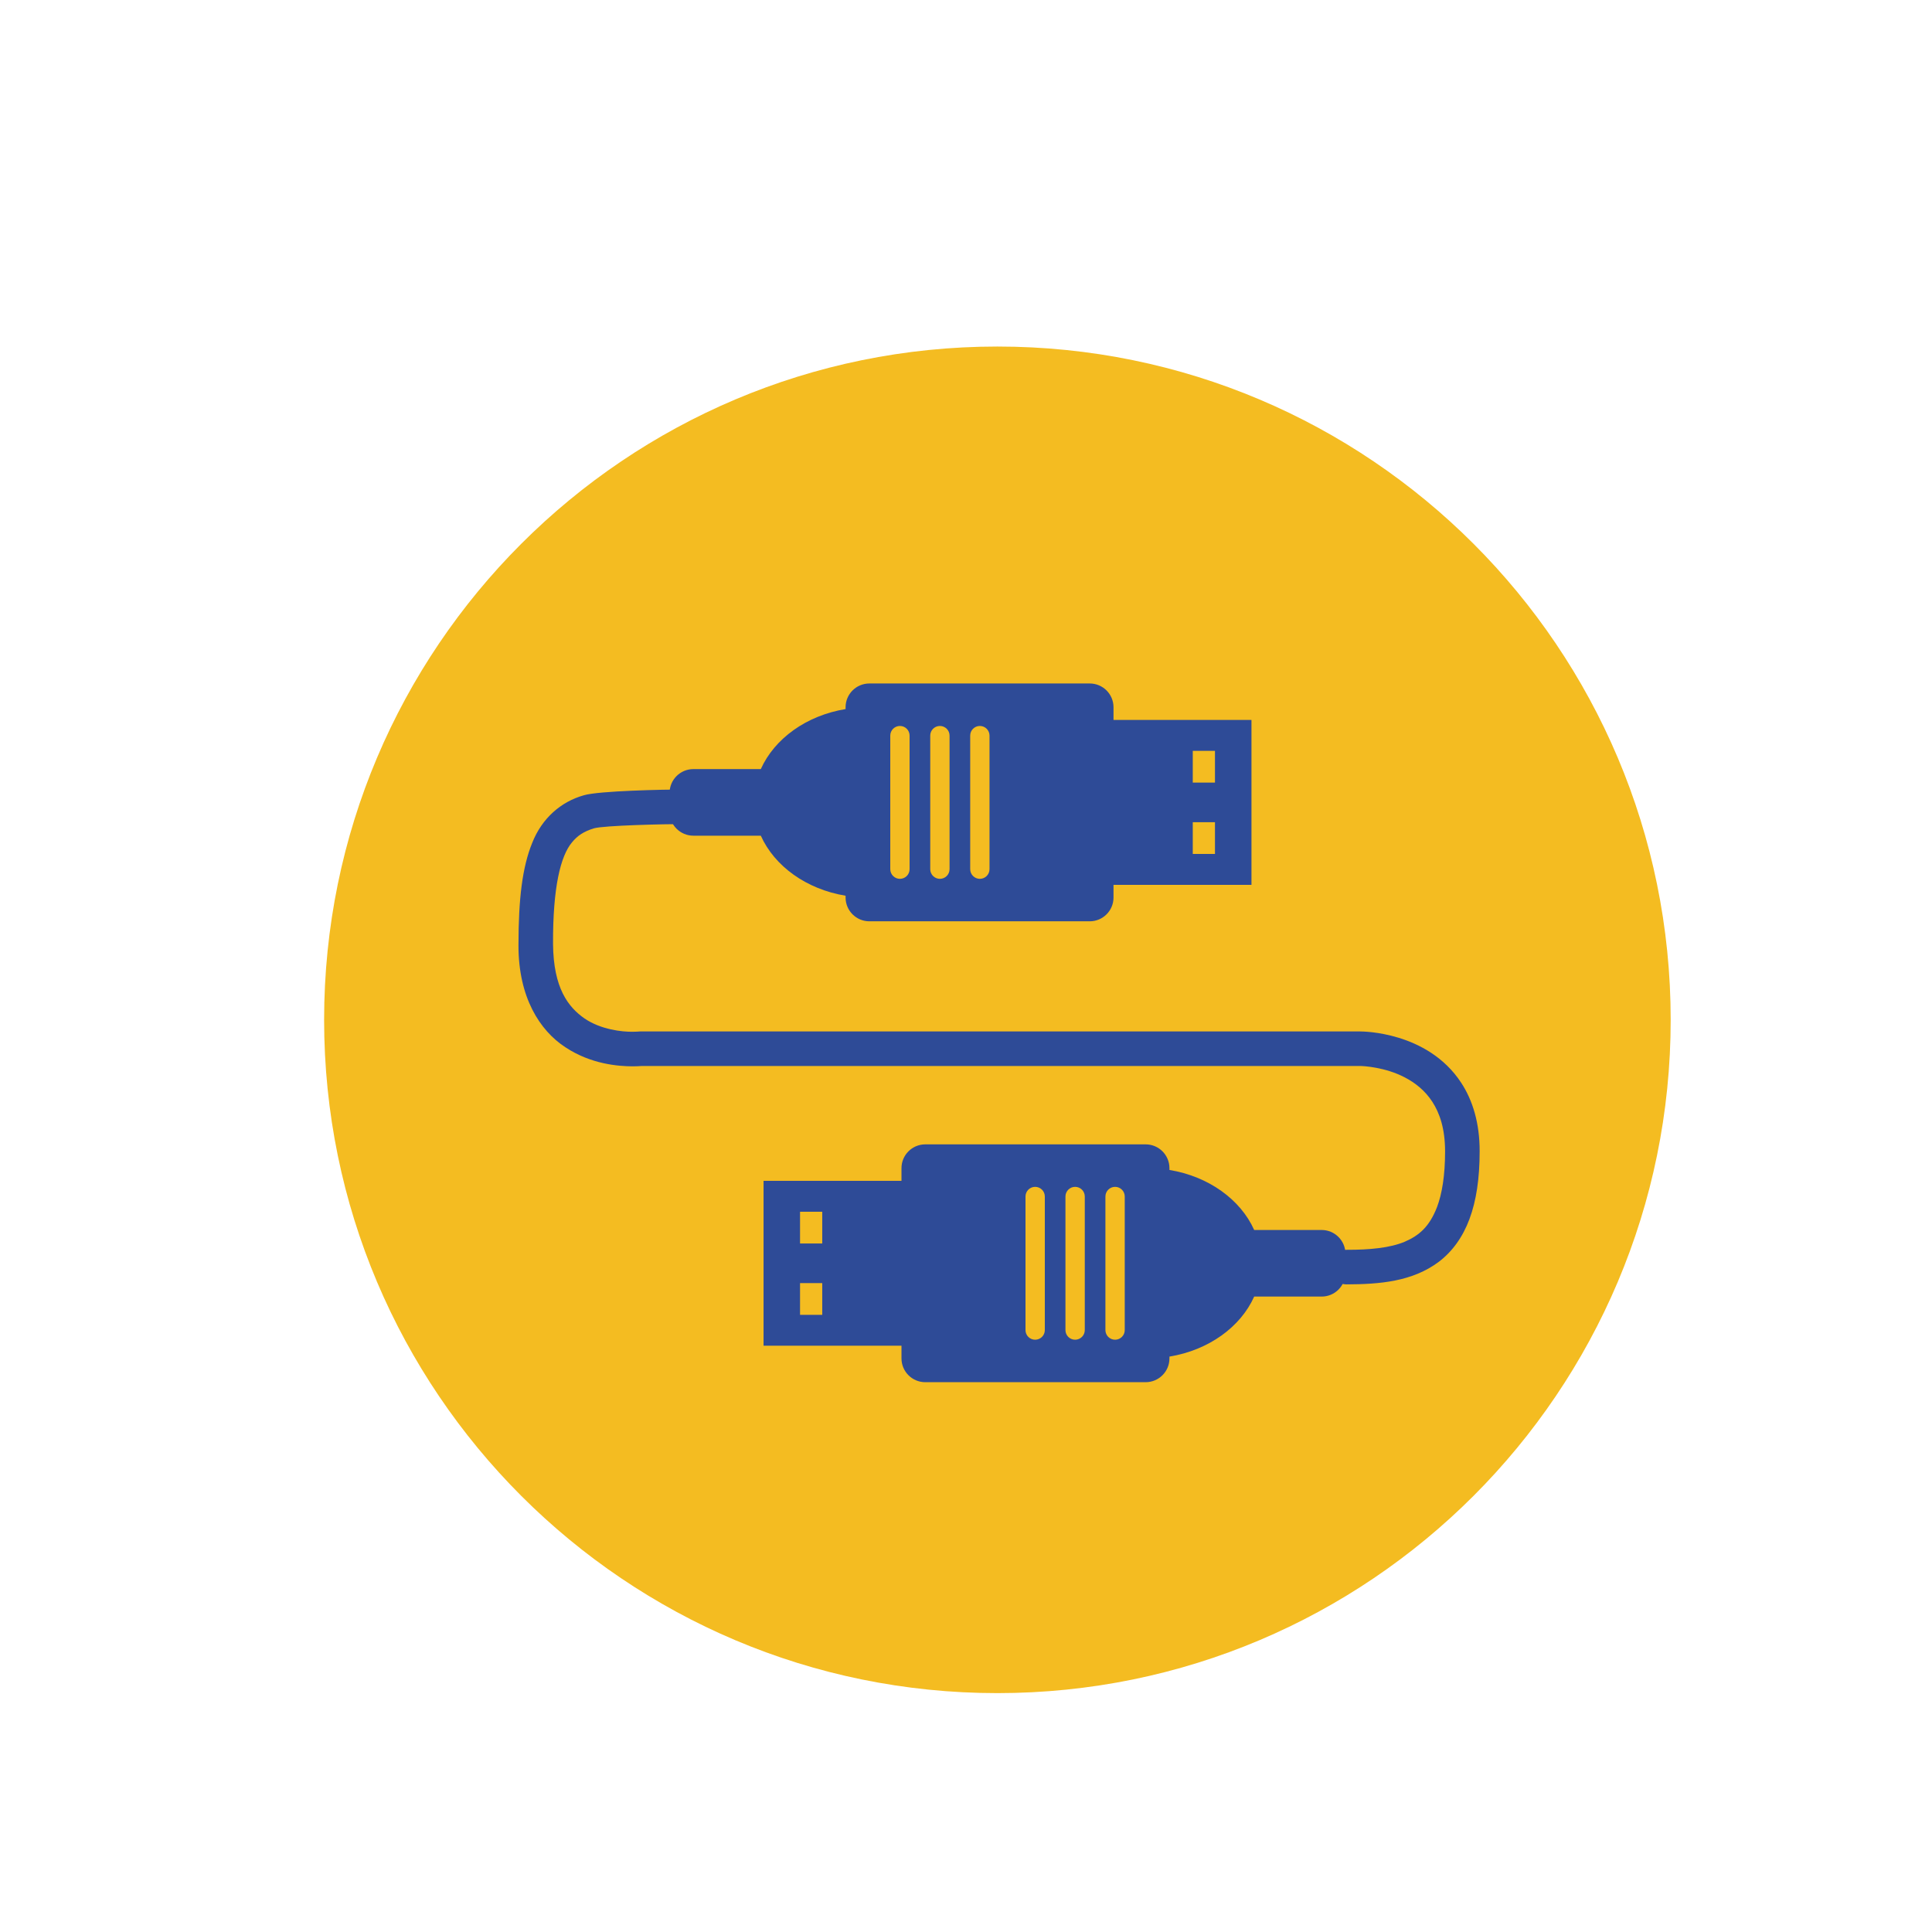
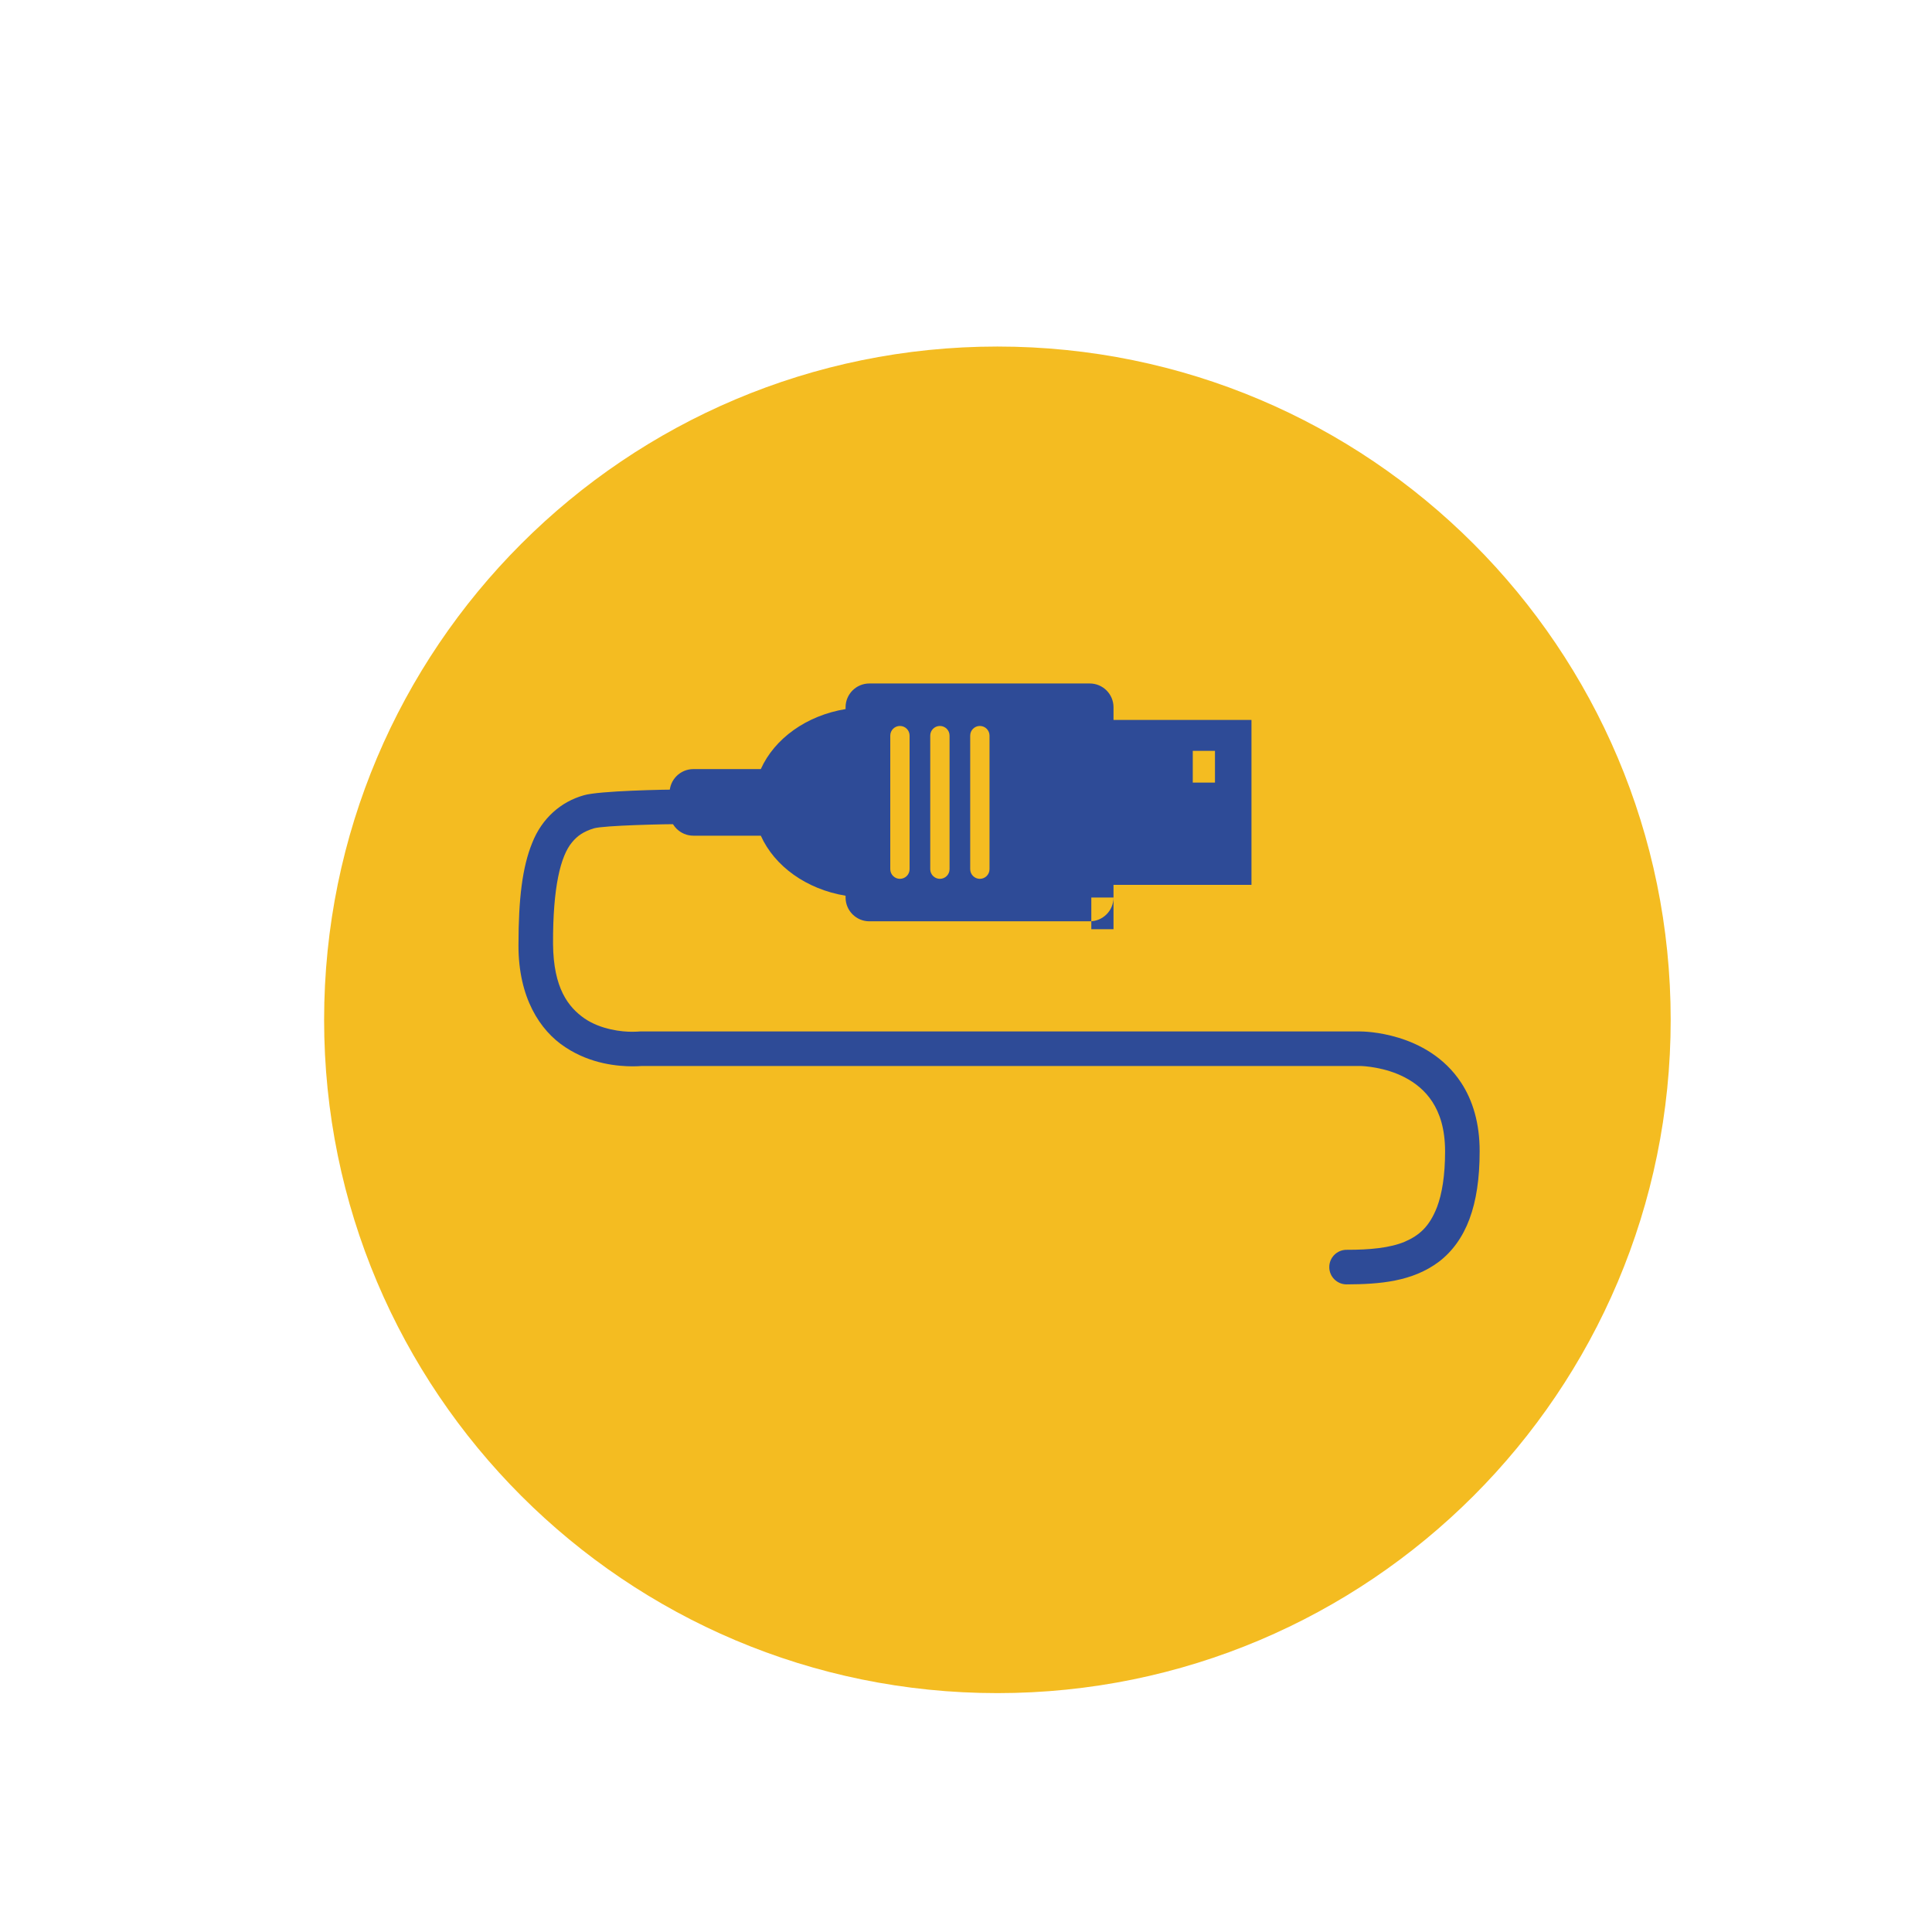
<svg xmlns="http://www.w3.org/2000/svg" enable-background="new 0 0 512 512" height="512px" id="Layer_1" version="1.1" viewBox="0 0 512 512" width="512px" xml:space="preserve">
  <g>
    <g>
      <path d="M442.749,270.266c0,98.545-79.887,178.429-178.427,178.429c-98.545,0-178.428-79.884-178.428-178.429    c0-98.54,79.883-178.429,178.428-178.429C362.862,91.836,442.749,171.726,442.749,270.266z" fill="#F4BC21" />
    </g>
    <g>
-       <path d="M238.903,309.572v3.362h-36.553v43.698h36.553v3.361c0,3.48,2.822,6.303,6.306,6.303h58.4    c3.482,0,6.306-2.822,6.306-6.303v-0.479c10.367-1.703,18.833-7.819,22.458-15.907h17.876c3.483,0,6.306-2.822,6.306-6.303v-5.043    c0-3.477-2.822-6.299-6.306-6.299h-17.876c-3.625-8.088-12.091-14.204-22.458-15.908v-0.482c0-3.48-2.823-6.302-6.306-6.302h-58.4    C241.726,303.271,238.903,306.092,238.903,309.572z M212.02,329.532v-8.404h5.883v8.404H212.02z M212.02,348.442v-8.407h5.883    v8.407H212.02z M298.068,317.086v35.398c0,1.412-1.149,2.556-2.557,2.556c-1.415,0-2.563-1.144-2.563-2.556v-35.398    c0-1.414,1.147-2.559,2.563-2.559C296.919,314.527,298.068,315.672,298.068,317.086z M287.478,317.086v35.398    c0,1.412-1.147,2.556-2.563,2.556c-1.408,0-2.558-1.144-2.558-2.556v-35.398c0-1.414,1.149-2.559,2.558-2.559    C286.33,314.527,287.478,315.672,287.478,317.086z M276.888,317.086v35.398c0,1.412-1.149,2.556-2.562,2.556    c-1.415,0-2.558-1.144-2.558-2.556v-35.398c0-1.414,1.143-2.559,2.558-2.559C275.738,314.527,276.888,315.672,276.888,317.086z" fill="#2E4B97" />
-       <path d="M295.092,237.853v-3.362h36.559v-43.695h-36.559v-3.364c0-3.48-2.817-6.303-6.301-6.303h-58.4    c-3.482,0-6.305,2.822-6.305,6.303v0.479c-10.374,1.704-18.834,7.82-22.465,15.907h-17.87c-3.483,0-6.304,2.823-6.304,6.303v5.043    c0,3.477,2.82,6.3,6.304,6.3h17.87c3.631,8.088,12.091,14.203,22.465,15.909v0.48c0,3.48,2.822,6.302,6.305,6.302h58.4    C292.274,244.155,295.092,241.333,295.092,237.853z M321.98,217.894v8.405h-5.883v-8.405H321.98z M321.98,198.986v8.407h-5.883    v-8.407H321.98z M235.932,230.34v-35.397c0-1.414,1.149-2.557,2.558-2.557c1.414,0,2.562,1.143,2.562,2.557v35.397    c0,1.417-1.147,2.56-2.562,2.56C237.081,232.899,235.932,231.756,235.932,230.34z M246.522,230.34v-35.397    c0-1.414,1.149-2.557,2.558-2.557c1.413,0,2.563,1.143,2.563,2.557v35.397c0,1.417-1.149,2.56-2.563,2.56    C247.672,232.899,246.522,231.756,246.522,230.34z M257.113,230.34v-35.397c0-1.414,1.148-2.557,2.556-2.557    c1.415,0,2.563,1.143,2.563,2.557v35.397c0,1.417-1.147,2.56-2.563,2.56C258.262,232.899,257.113,231.756,257.113,230.34z" fill="#2E4B97" />
+       <path d="M295.092,237.853v-3.362h36.559v-43.695h-36.559v-3.364c0-3.48-2.817-6.303-6.301-6.303h-58.4    c-3.482,0-6.305,2.822-6.305,6.303v0.479c-10.374,1.704-18.834,7.82-22.465,15.907h-17.87c-3.483,0-6.304,2.823-6.304,6.303v5.043    c0,3.477,2.82,6.3,6.304,6.3h17.87c3.631,8.088,12.091,14.203,22.465,15.909v0.48c0,3.48,2.822,6.302,6.305,6.302h58.4    C292.274,244.155,295.092,241.333,295.092,237.853z v8.405h-5.883v-8.405H321.98z M321.98,198.986v8.407h-5.883    v-8.407H321.98z M235.932,230.34v-35.397c0-1.414,1.149-2.557,2.558-2.557c1.414,0,2.562,1.143,2.562,2.557v35.397    c0,1.417-1.147,2.56-2.562,2.56C237.081,232.899,235.932,231.756,235.932,230.34z M246.522,230.34v-35.397    c0-1.414,1.149-2.557,2.558-2.557c1.413,0,2.563,1.143,2.563,2.557v35.397c0,1.417-1.149,2.56-2.563,2.56    C247.672,232.899,246.522,231.756,246.522,230.34z M257.113,230.34v-35.397c0-1.414,1.148-2.557,2.556-2.557    c1.415,0,2.563,1.143,2.563,2.557v35.397c0,1.417-1.147,2.56-2.563,2.56C258.262,232.899,257.113,231.756,257.113,230.34z" fill="#2E4B97" />
      <g>
        <path d="M137.404,250.179c0.016-11.855,0.99-20.33,3.649-26.838l0,0c2.586-6.527,7.629-10.882,13.656-12.581l0,0     c3.999-1.198,21.419-1.531,26.289-1.539l0,0c2.53,0,4.577,2.053,4.577,4.585l0,0c0,2.527-2.047,4.58-4.577,4.58l0,0     c-4.425-0.005-21.033,0.346-23.646,1.143l0,0c-2.626,0.818-4.301,1.896-5.785,3.729l0,0c-2.988,3.57-5.069,11.782-5.004,26.92     l0,0c0.108,11.721,4.036,16.721,8.353,19.734l0,0c4.383,2.979,9.95,3.54,12.696,3.516l0,0c0.553,0,0.992-0.02,1.269-0.035l0,0     c0.281-0.017,0.331-0.024,0.331-0.024l0,0l0.514-0.027H360.36l0,0c0.011,0,0.016,0,0.021,0l0,0     c0.618,0.003,4.908,0.038,10.314,1.69l0,0c5.367,1.649,12.047,5.021,16.563,11.95l0,0c3.002,4.596,4.883,10.645,4.864,18.122l0,0     c0,7.229-0.892,13.106-2.696,17.957l0,0c-1.799,4.843-4.604,8.653-8.087,11.302l0,0c-7.069,5.316-15.781,5.973-24.485,6.01l0,0     c-2.53,0-4.582-2.049-4.582-4.58l0,0c0-2.529,2.052-4.582,4.582-4.582l0,0c6.144,0.017,11.505-0.498,15.406-2.134l0,0     c3.899-1.685,6.564-4.03,8.579-9.217l0,0c1.3-3.47,2.123-8.282,2.123-14.756l0,0c-0.011-6.007-1.423-10.097-3.386-13.128l0,0     c-1.965-3.015-4.588-5.061-7.382-6.5l0,0c-5.136-2.666-10.808-2.967-11.696-2.977l0,0c-0.037,0-0.076,0.002-0.118,0.002l0,0     V282.5l-0.021,0.002H169.938c-0.418,0.035-1.226,0.087-2.325,0.087l0,0c-3.73-0.022-10.98-0.544-17.794-5.065l0,0     c-6.809-4.447-12.42-13.236-12.42-26.938l0,0C137.399,250.45,137.404,250.315,137.404,250.179L137.404,250.179z" fill="#2E4B97" />
      </g>
    </g>
  </g>
</svg>